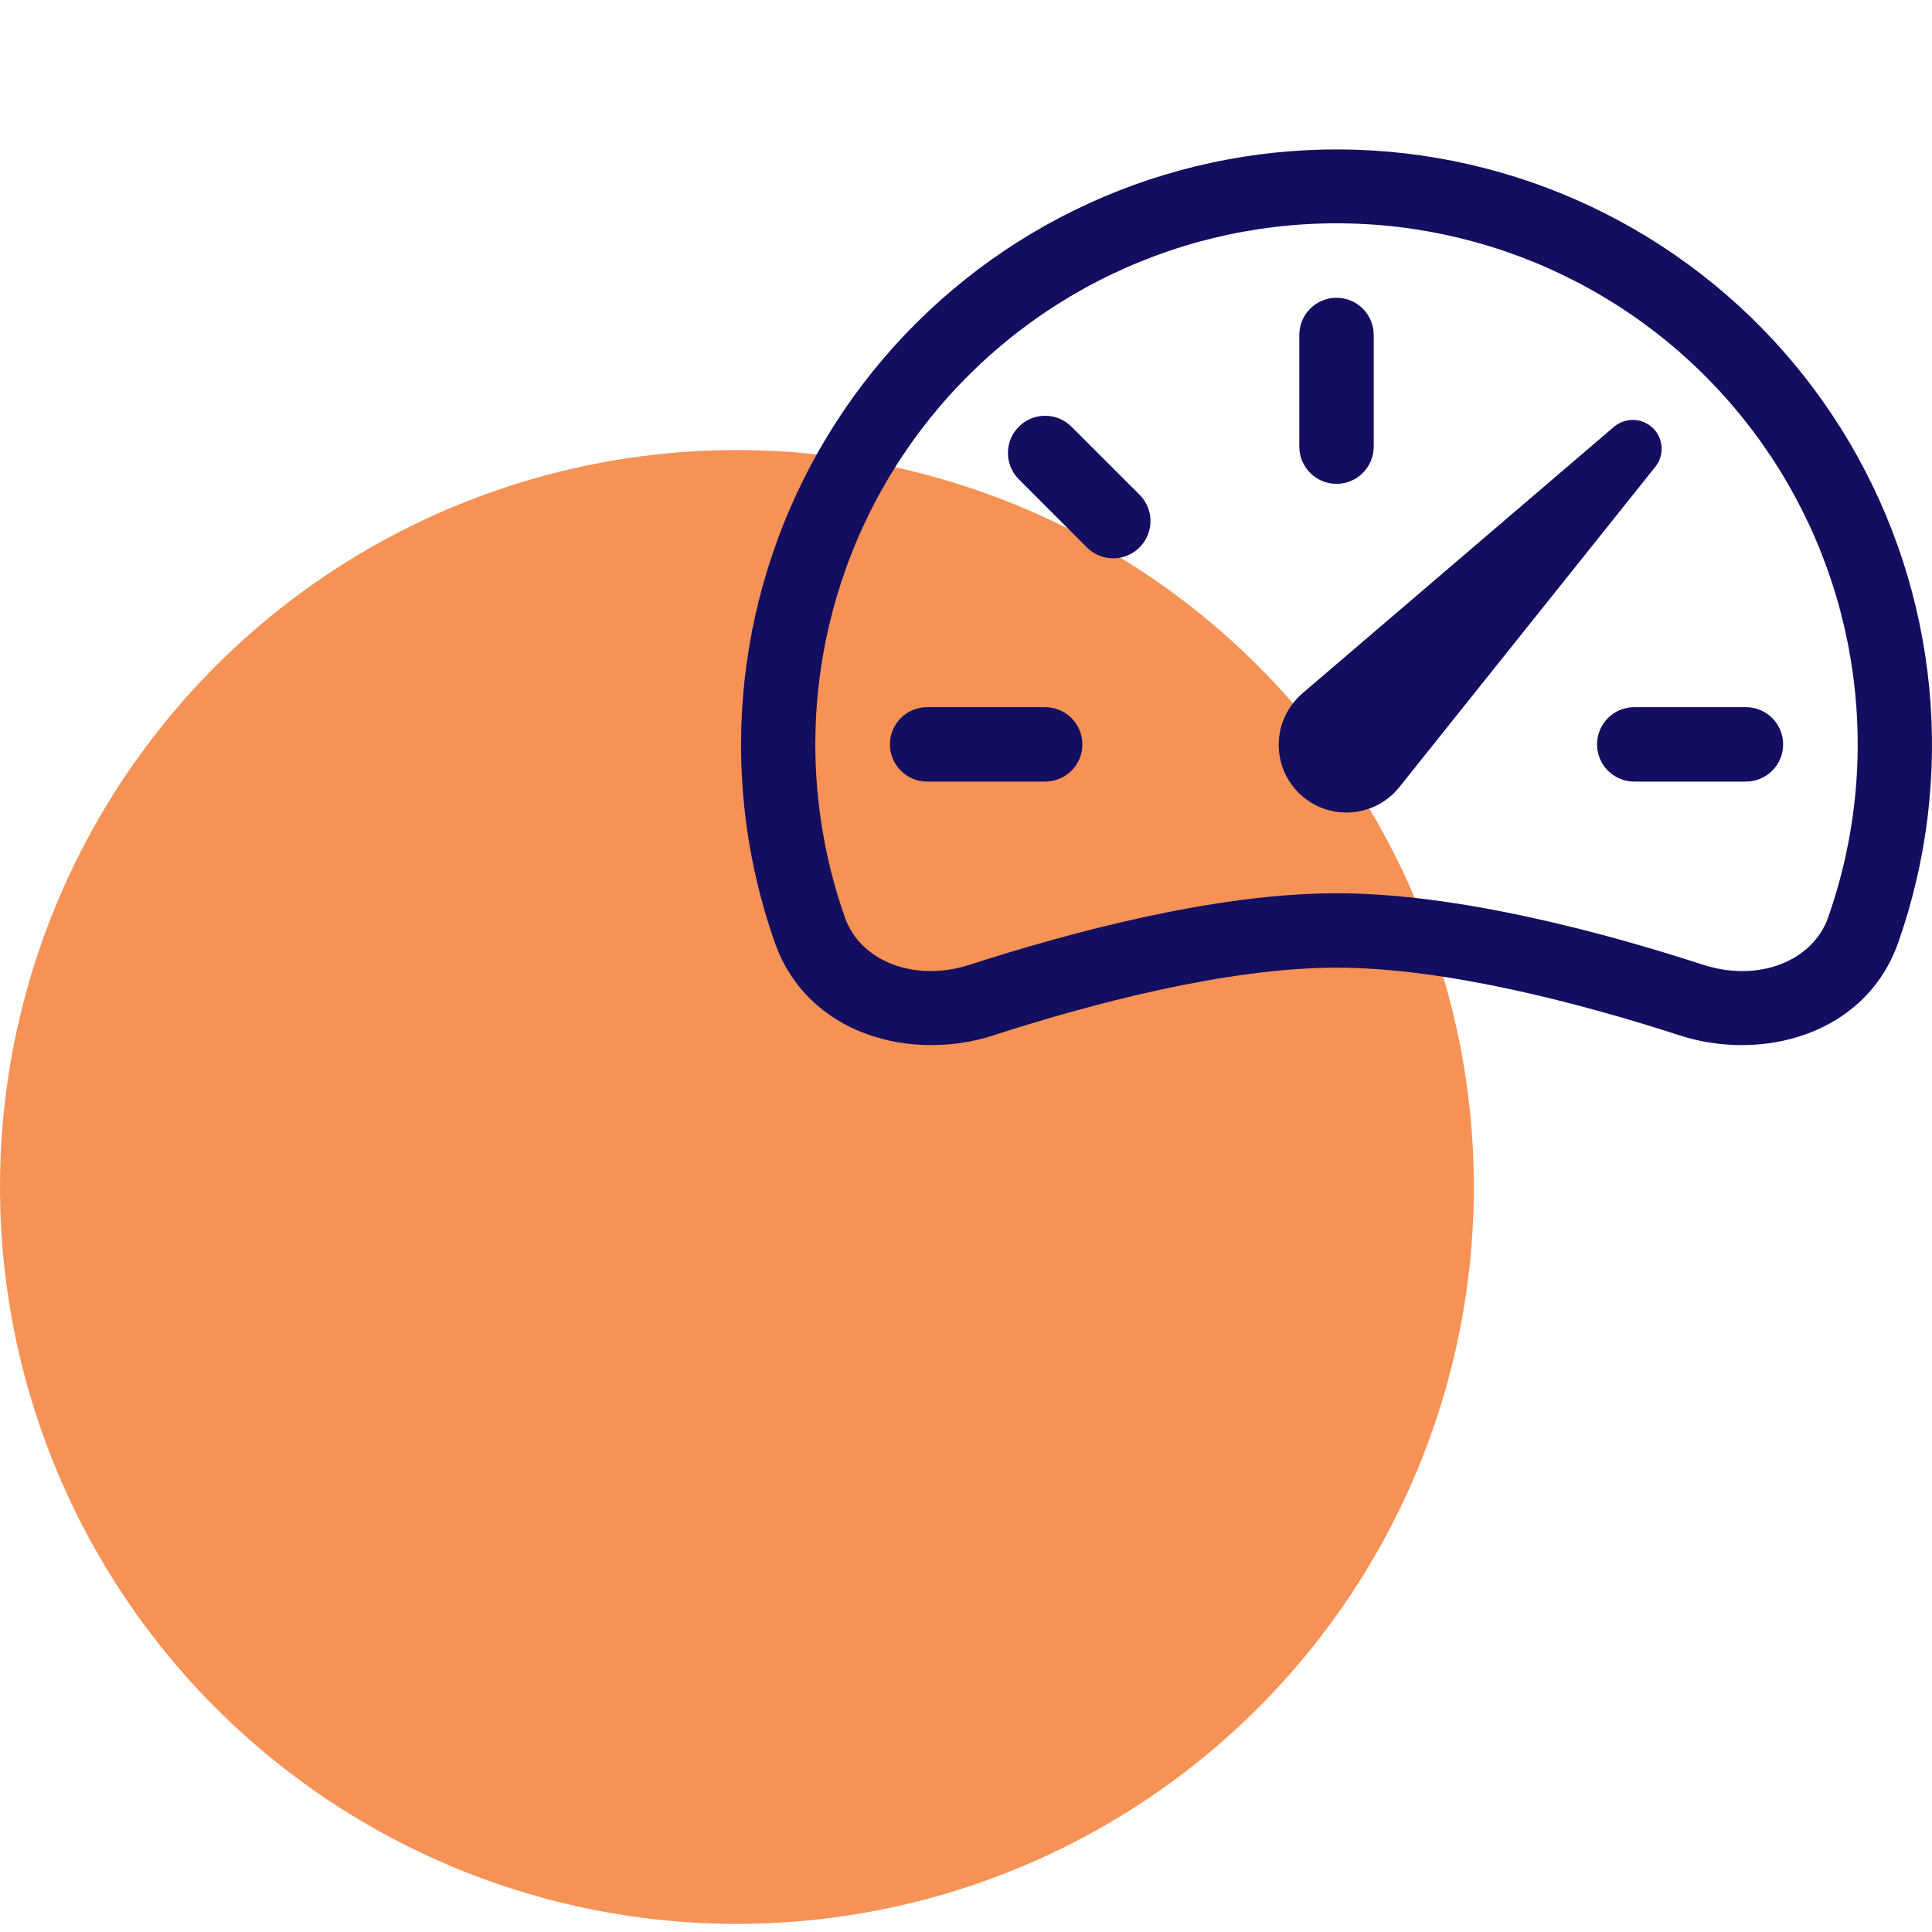
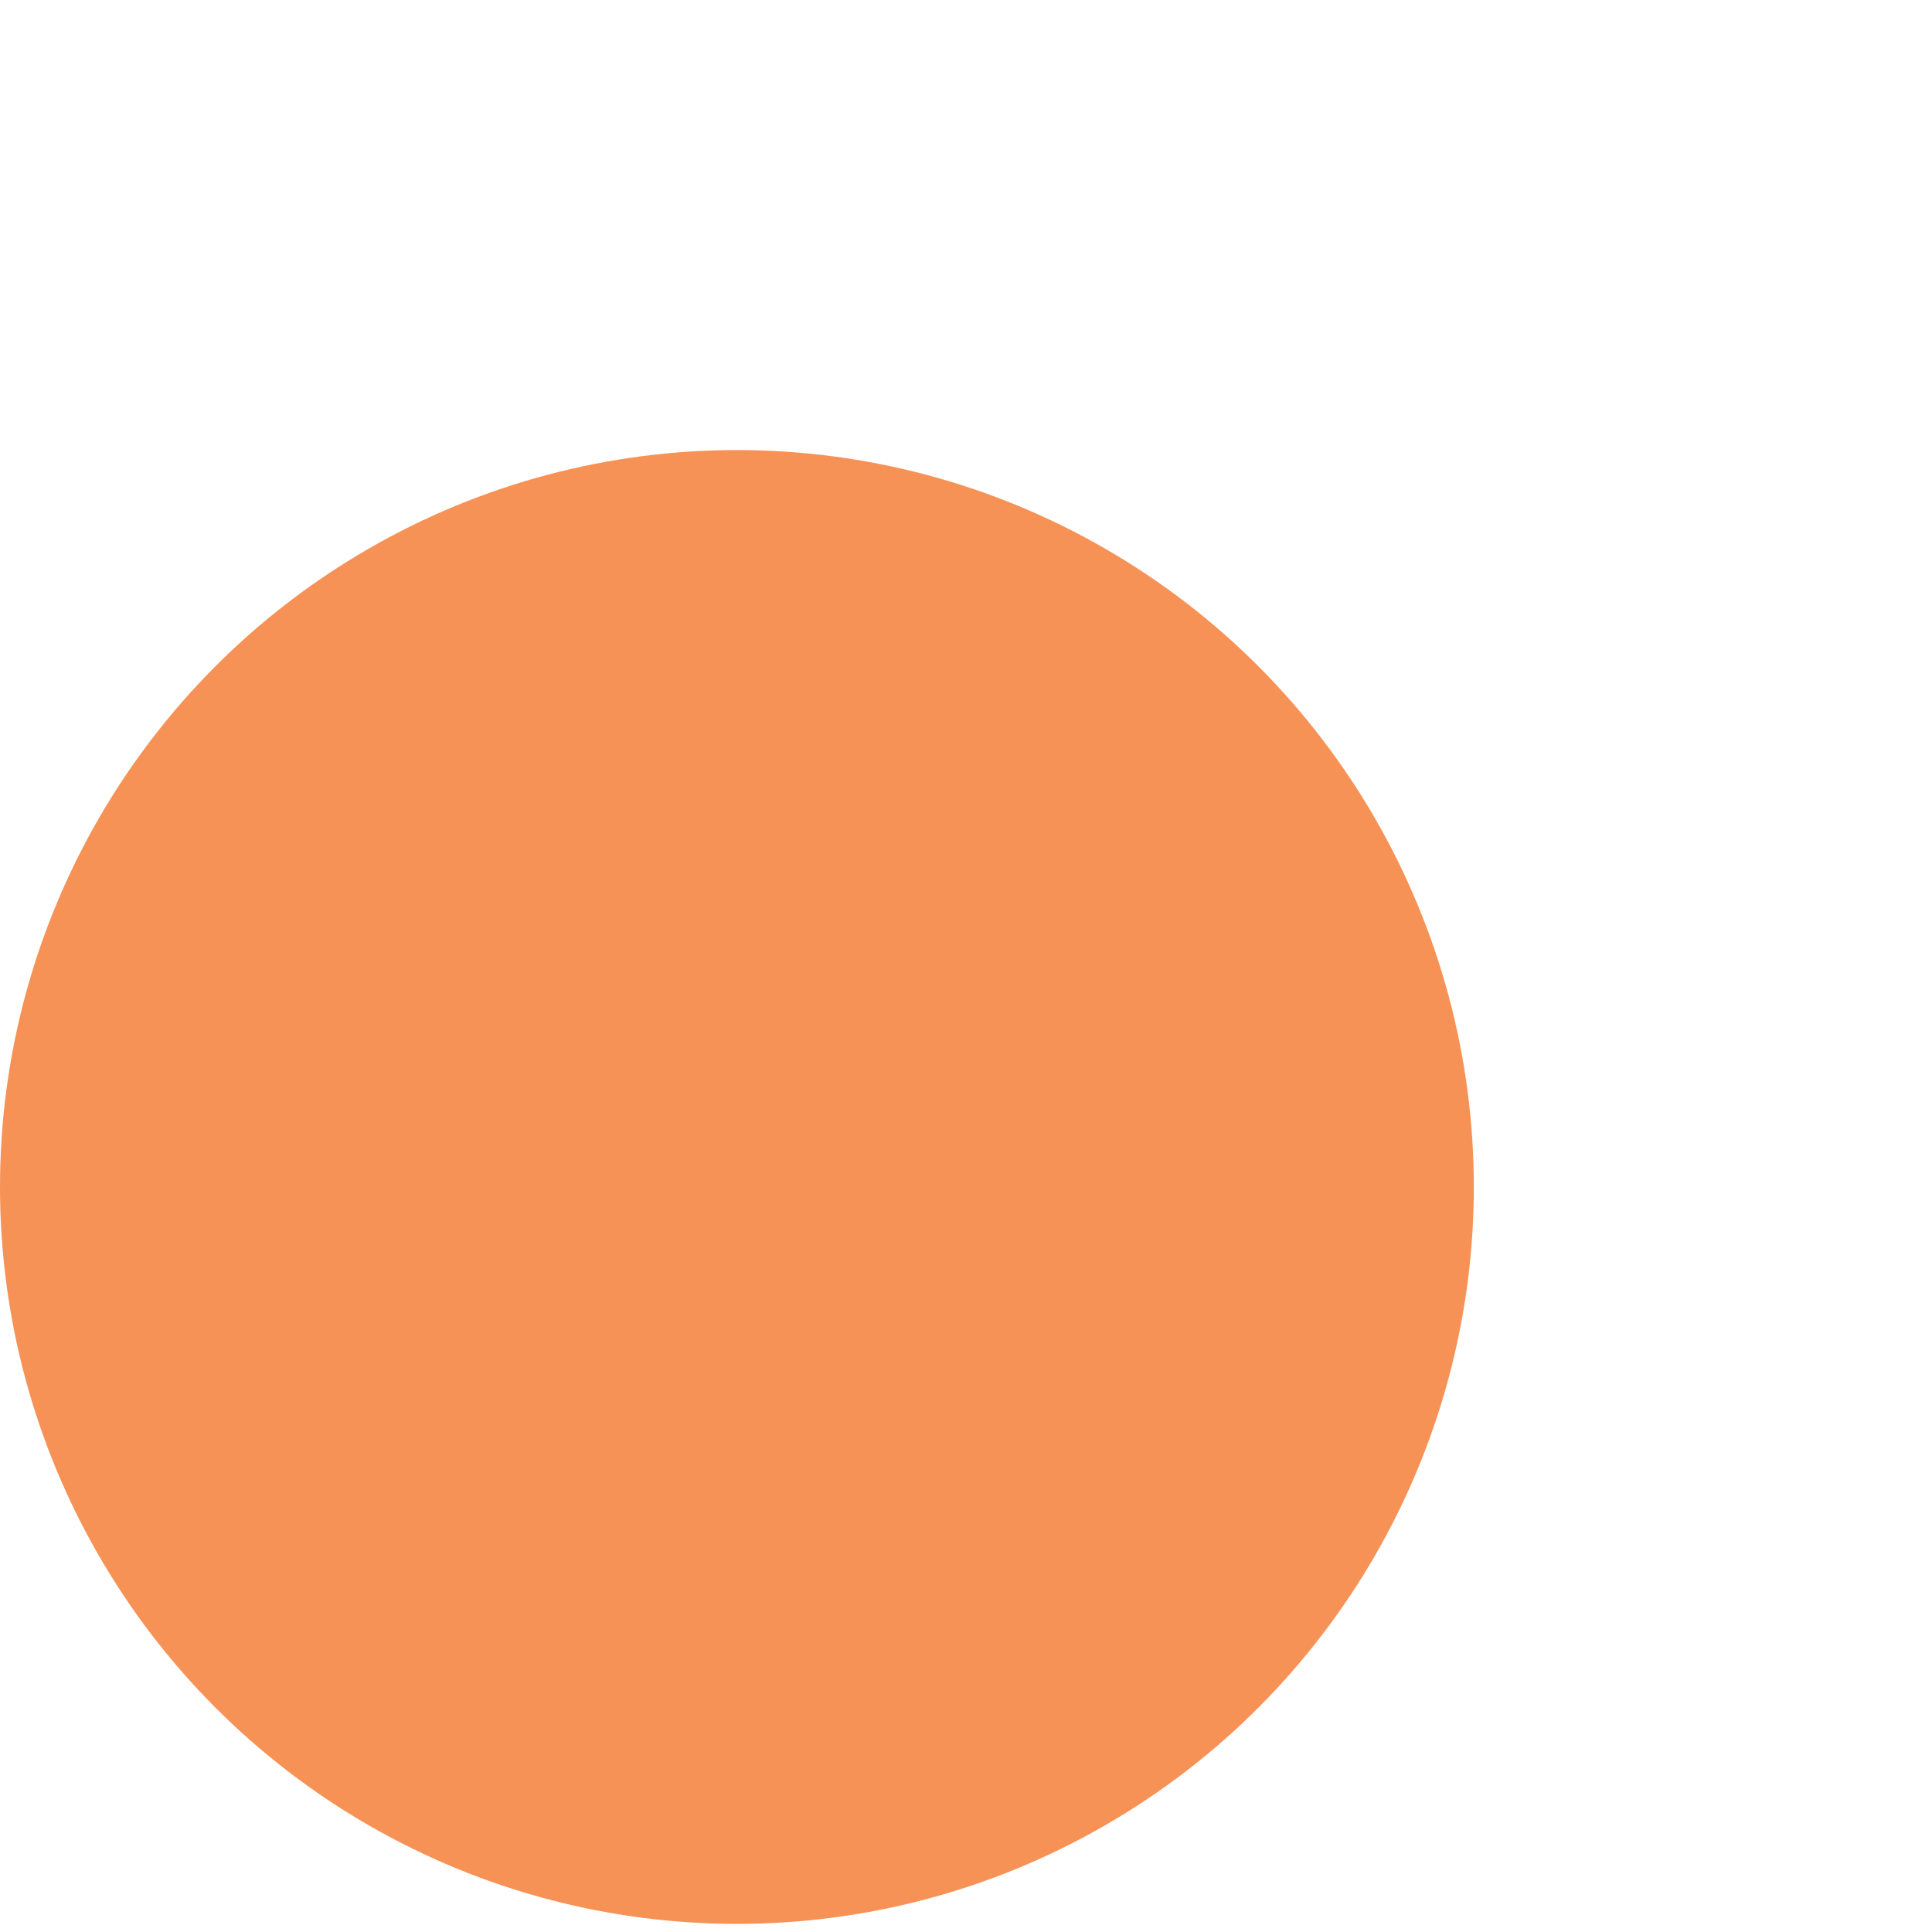
<svg xmlns="http://www.w3.org/2000/svg" width="73" height="73" viewBox="0 0 73 73" fill="none">
  <circle cx="27.844" cy="44.849" r="27.844" fill="#F79256" />
  <g clip-path="url(#clip0_210_225)">
    <path d="M50.5 11.251C50.873 11.251 51.231 11.399 51.494 11.663C51.758 11.926 51.906 12.284 51.906 12.657V16.876C51.906 17.249 51.758 17.606 51.494 17.87C51.231 18.134 50.873 18.282 50.5 18.282C50.127 18.282 49.769 18.134 49.506 17.87C49.242 17.606 49.094 17.249 49.094 16.876V12.657C49.094 12.284 49.242 11.926 49.506 11.663C49.769 11.399 50.127 11.251 50.5 11.251ZM38.496 16.122C38.76 15.858 39.118 15.71 39.49 15.71C39.863 15.71 40.221 15.858 40.485 16.122L43.058 18.693C43.189 18.823 43.293 18.979 43.363 19.149C43.434 19.32 43.471 19.503 43.471 19.688C43.471 19.873 43.434 20.056 43.363 20.227C43.293 20.398 43.189 20.553 43.058 20.684C42.927 20.815 42.772 20.918 42.601 20.989C42.431 21.06 42.247 21.096 42.062 21.096C41.878 21.096 41.694 21.06 41.524 20.989C41.353 20.918 41.198 20.815 41.067 20.684L38.496 18.11C38.233 17.847 38.084 17.489 38.084 17.116C38.084 16.743 38.233 16.386 38.496 16.122ZM33.625 28.126C33.625 27.753 33.773 27.395 34.037 27.131C34.301 26.868 34.658 26.72 35.031 26.72H39.492C39.865 26.72 40.222 26.868 40.486 27.131C40.75 27.395 40.898 27.753 40.898 28.126C40.898 28.499 40.75 28.856 40.486 29.12C40.222 29.384 39.865 29.532 39.492 29.532H35.031C34.658 29.532 34.301 29.384 34.037 29.12C33.773 28.856 33.625 28.499 33.625 28.126ZM60.344 28.126C60.344 27.753 60.492 27.395 60.756 27.131C61.019 26.868 61.377 26.72 61.75 26.72H65.969C66.342 26.72 66.699 26.868 66.963 27.131C67.227 27.395 67.375 27.753 67.375 28.126C67.375 28.499 67.227 28.856 66.963 29.12C66.699 29.384 66.342 29.532 65.969 29.532H61.75C61.377 29.532 61.019 29.384 60.756 29.12C60.492 28.856 60.344 28.499 60.344 28.126ZM62.464 16.184C62.269 15.991 62.009 15.878 61.734 15.867C61.46 15.857 61.191 15.95 60.982 16.128L49.226 26.185C48.952 26.416 48.73 26.702 48.573 27.024C48.416 27.346 48.329 27.697 48.317 28.055C48.305 28.413 48.368 28.77 48.502 29.102C48.637 29.434 48.839 29.734 49.097 29.983C49.354 30.232 49.661 30.424 49.998 30.547C50.334 30.669 50.693 30.72 51.05 30.696C51.407 30.671 51.755 30.572 52.072 30.404C52.389 30.237 52.667 30.005 52.888 29.723L62.546 17.638C62.713 17.427 62.798 17.163 62.782 16.894C62.767 16.625 62.654 16.372 62.464 16.181V16.184Z" fill="#140E60" />
    <path fill-rule="evenodd" clip-rule="evenodd" d="M28 28.126C28.003 24.852 28.721 21.617 30.103 18.649C31.485 15.681 33.498 13.05 36.002 10.94C38.506 8.83 41.44 7.292 44.6 6.433C47.759 5.575 51.069 5.416 54.296 5.968C57.523 6.521 60.591 7.771 63.285 9.632C65.98 11.492 68.236 13.918 69.895 16.741C71.555 19.564 72.579 22.714 72.895 25.973C73.211 29.232 72.812 32.521 71.726 35.61C70.483 39.134 66.537 40.115 63.48 39.126C59.807 37.936 54.648 36.563 50.5 36.563C46.354 36.563 41.191 37.936 37.52 39.126C34.463 40.115 30.517 39.134 29.274 35.61C28.428 33.205 27.998 30.675 28 28.126ZM50.5 8.438C47.351 8.437 44.248 9.192 41.451 10.639C38.654 12.085 36.245 14.182 34.425 16.752C32.606 19.322 31.43 22.291 30.996 25.41C30.561 28.529 30.881 31.707 31.929 34.676C32.5 36.293 34.525 37.14 36.654 36.448C40.367 35.25 45.882 33.751 50.5 33.751C55.118 33.751 60.636 35.247 64.346 36.451C66.475 37.14 68.5 36.293 69.071 34.676C70.119 31.707 70.439 28.529 70.004 25.41C69.57 22.291 68.394 19.322 66.575 16.752C64.755 14.182 62.346 12.085 59.549 10.639C56.752 9.192 53.649 8.437 50.5 8.438Z" fill="#140E60" />
  </g>
  <defs>
    <clipPath id="clip0_210_225">
-       <rect width="45" height="45" fill="white" transform="translate(28 0.001)" />
-     </clipPath>
+       </clipPath>
  </defs>
</svg>